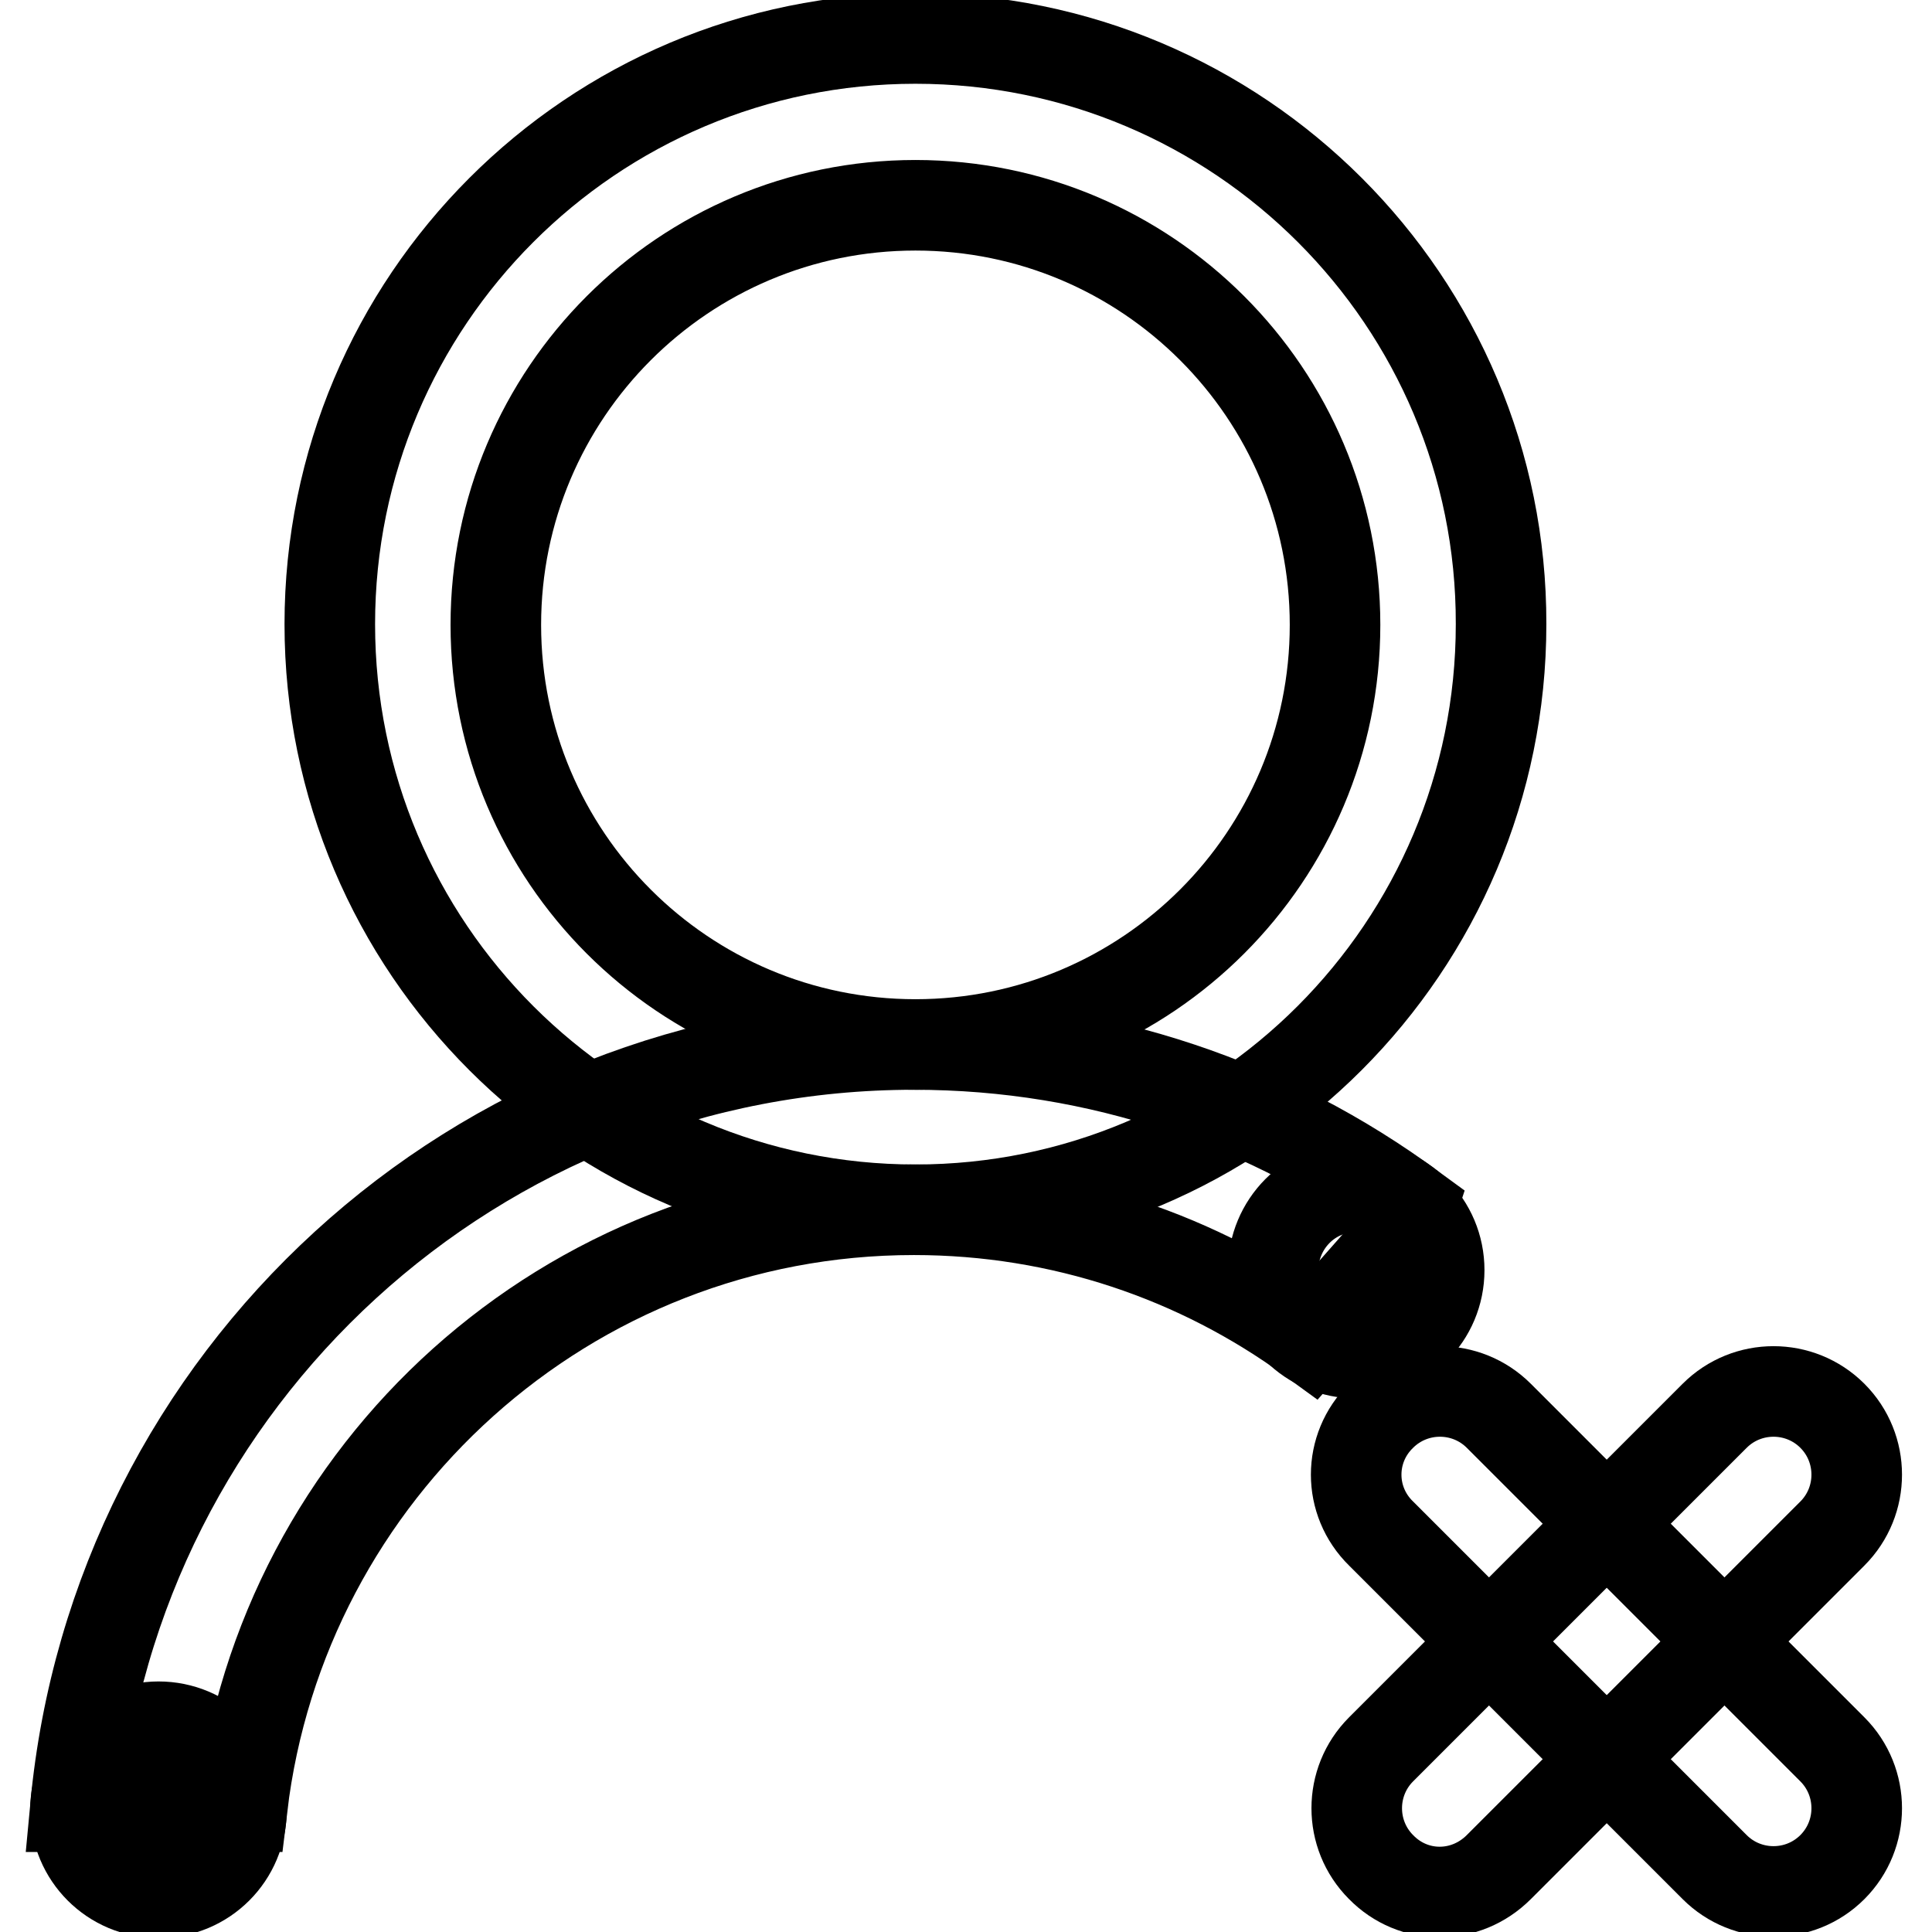
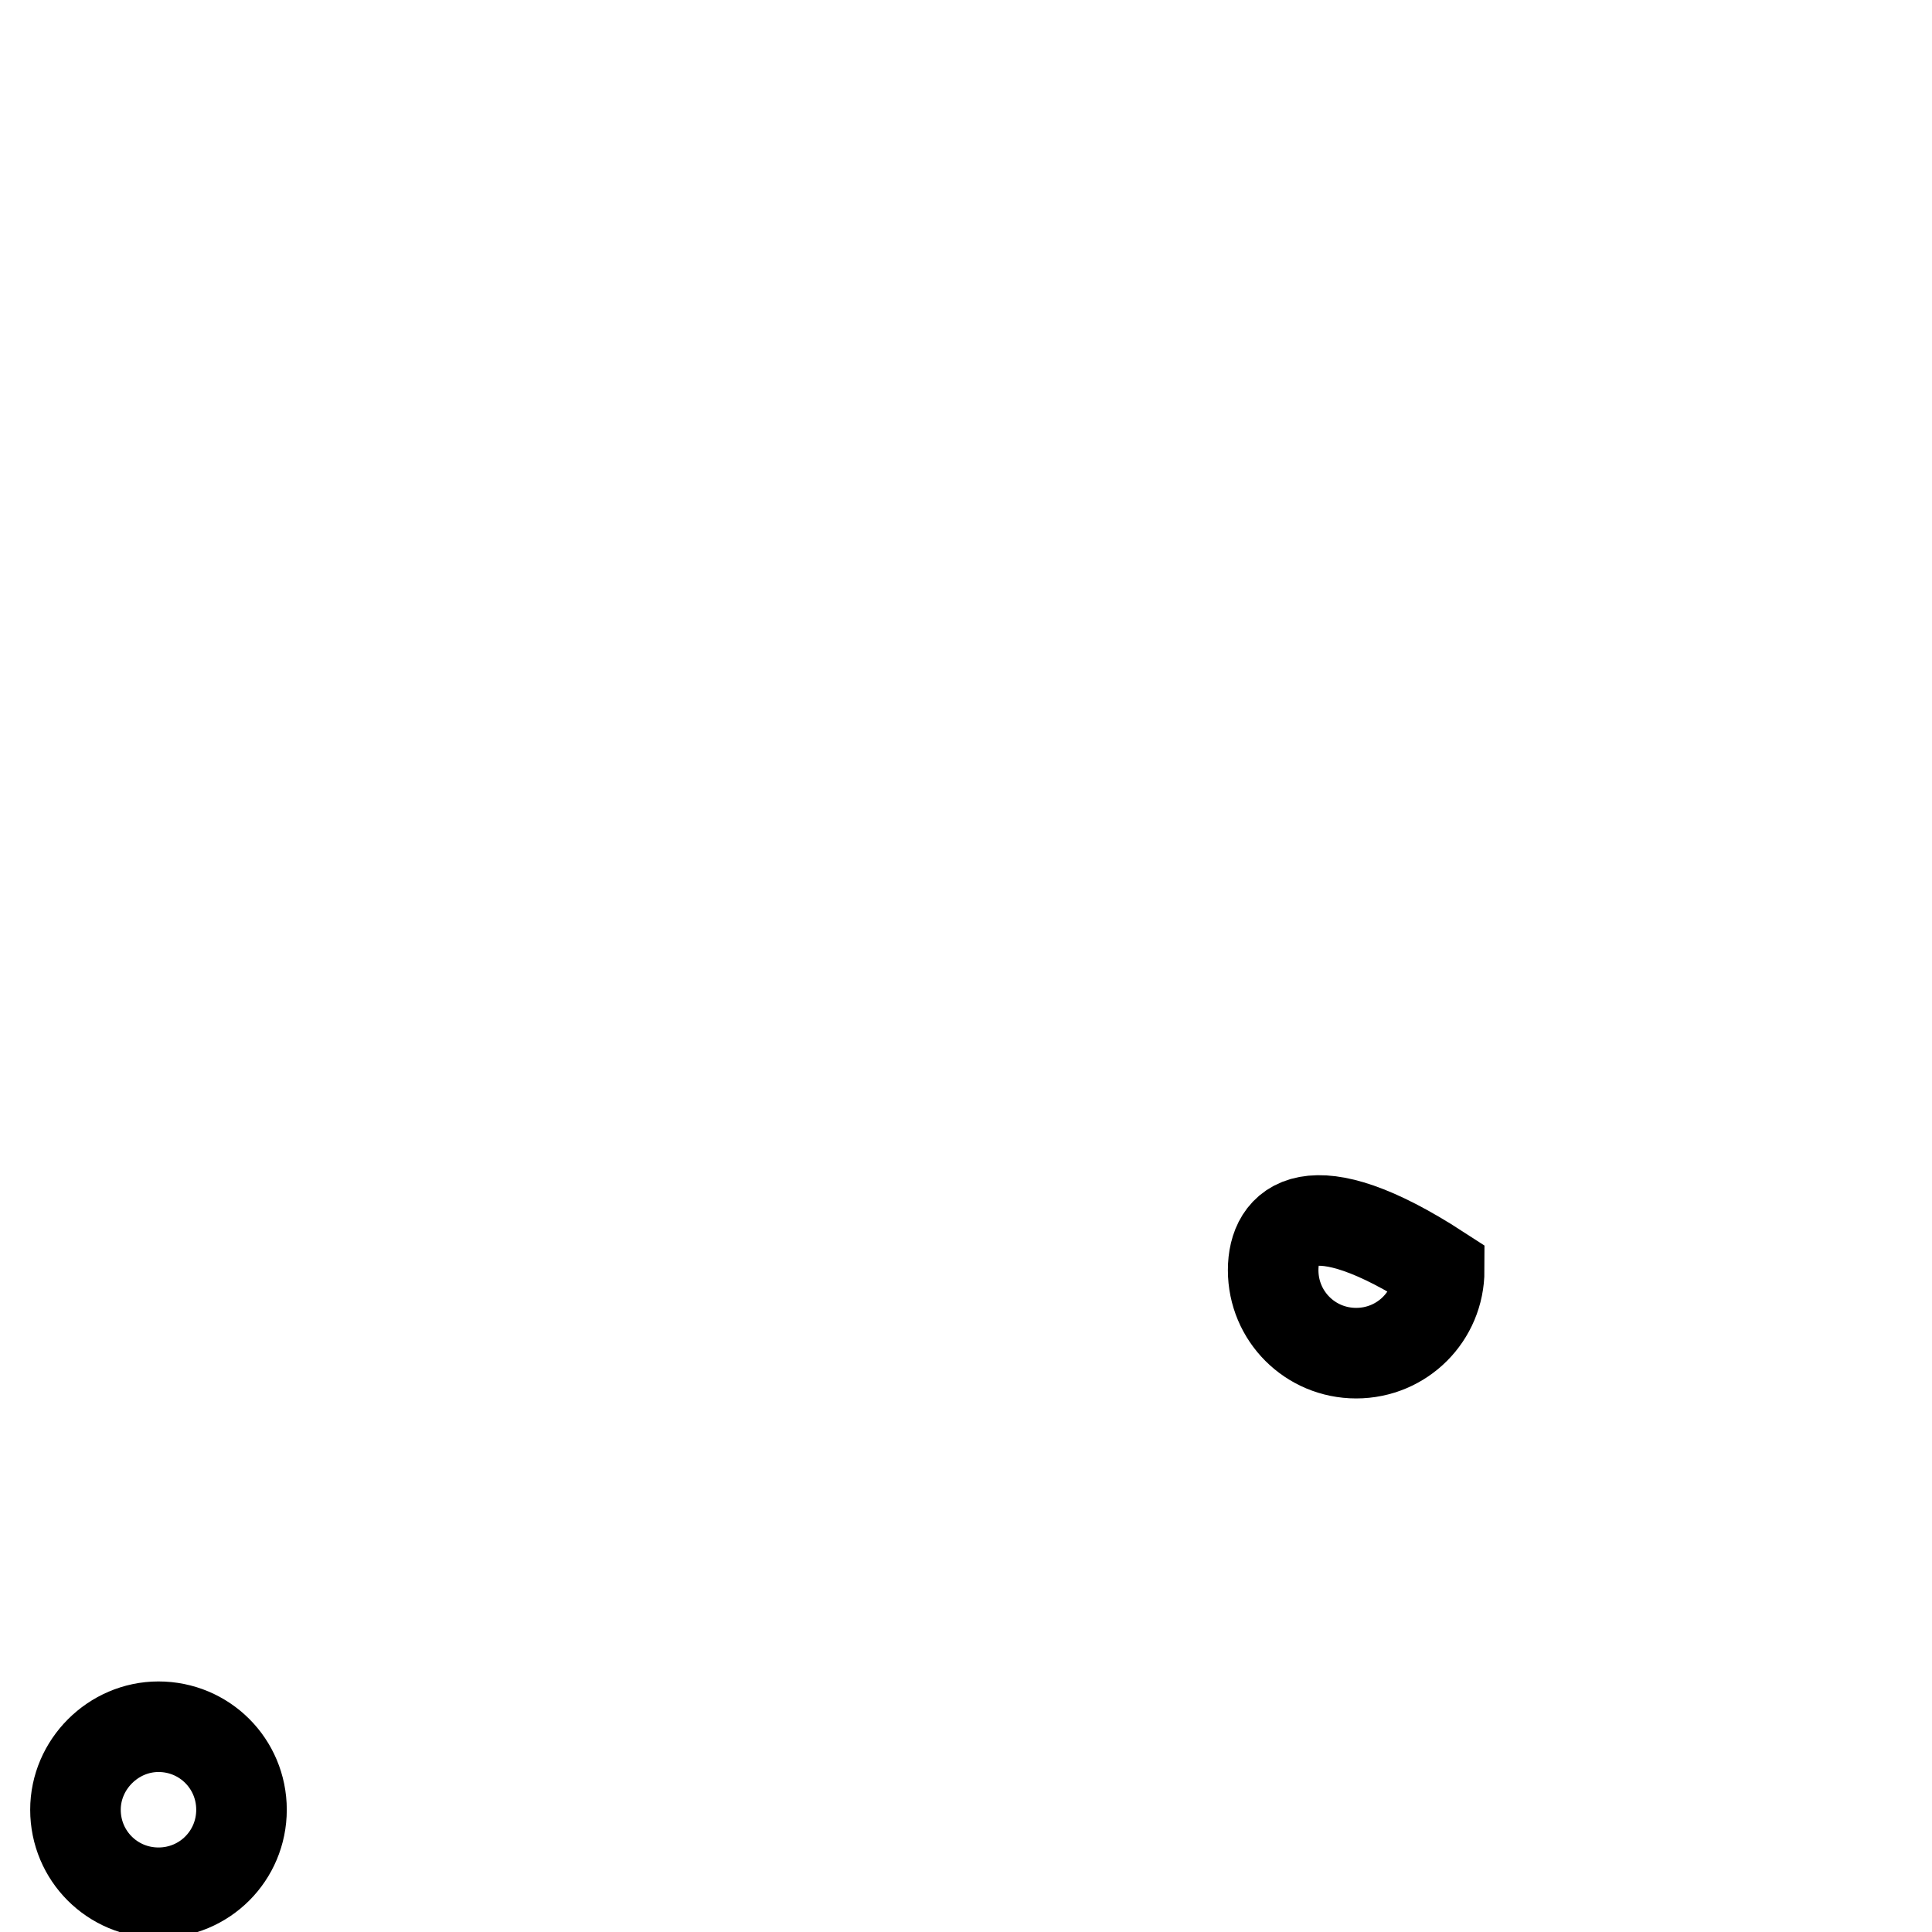
<svg xmlns="http://www.w3.org/2000/svg" version="1.1" x="0px" y="0px" viewBox="0 0 256 256" enable-background="new 0 0 256 256" xml:space="preserve">
  <g>
-     <path stroke-width="12" fill-opacity="0" stroke="#000000" d="M183,247.4c-4.3-4.3-4.3-11.3,0-15.6l44.2-44.2c4.3-4.3,11.3-4.3,15.6,0c4.3,4.3,4.3,11.3,0,15.6 l-44.2,44.2C194.2,251.8,187.3,251.8,183,247.4z" />
-     <path stroke-width="12" fill-opacity="0" stroke="#000000" d="M183,187.6c4.3-4.3,11.3-4.3,15.6,0l44.2,44.2c4.3,4.3,4.3,11.3,0,15.6c-4.3,4.3-11.3,4.3-15.6,0L183,203.2 C178.6,198.9,178.6,191.9,183,187.6z M121.3,5.1c-42.9,0-77.6,34.8-77.6,77.6c0,42.9,34.8,77.6,77.6,77.6 c42.9,0,77.6-34.8,77.6-77.6C199,39.9,164.2,5.1,121.3,5.1z M121.3,138.4c-30.7,0-55.6-24.9-55.6-55.6c0-30.7,24.9-55.6,55.6-55.6 c30.7,0,55.6,24.9,55.6,55.6C176.9,113.5,152,138.4,121.3,138.4z" />
    <path stroke-width="12" fill-opacity="0" stroke="#000000" d="M10,239.8c0,6.1,4.9,11,11,11c6.1,0,11-4.9,11-11s-4.9-11-11-11C15,228.8,10,233.8,10,239.8L10,239.8z" />
-     <path stroke-width="12" fill-opacity="0" stroke="#000000" d="M168.7,168.3c0,6.1,4.9,11,11,11c6.1,0,11-4.9,11-11c0,0,0,0,0,0c0-6.1-4.9-11-11-11 C173.6,157.2,168.7,162.2,168.7,168.3C168.7,168.3,168.7,168.3,168.7,168.3z" />
-     <path stroke-width="12" fill-opacity="0" stroke="#000000" d="M187,160c-18.5-13.6-41.2-21.6-65.9-21.6c-58.1,0-105.8,44.3-111.1,101h22.1c5.3-44.5,43.1-79.1,89-79.1 c19.6,0,37.8,6.3,52.6,17.1l12.7-14.4C186.5,161.9,186.7,160.9,187,160L187,160z" />
+     <path stroke-width="12" fill-opacity="0" stroke="#000000" d="M168.7,168.3c0,6.1,4.9,11,11,11c6.1,0,11-4.9,11-11c0,0,0,0,0,0C173.6,157.2,168.7,162.2,168.7,168.3C168.7,168.3,168.7,168.3,168.7,168.3z" />
  </g>
</svg>